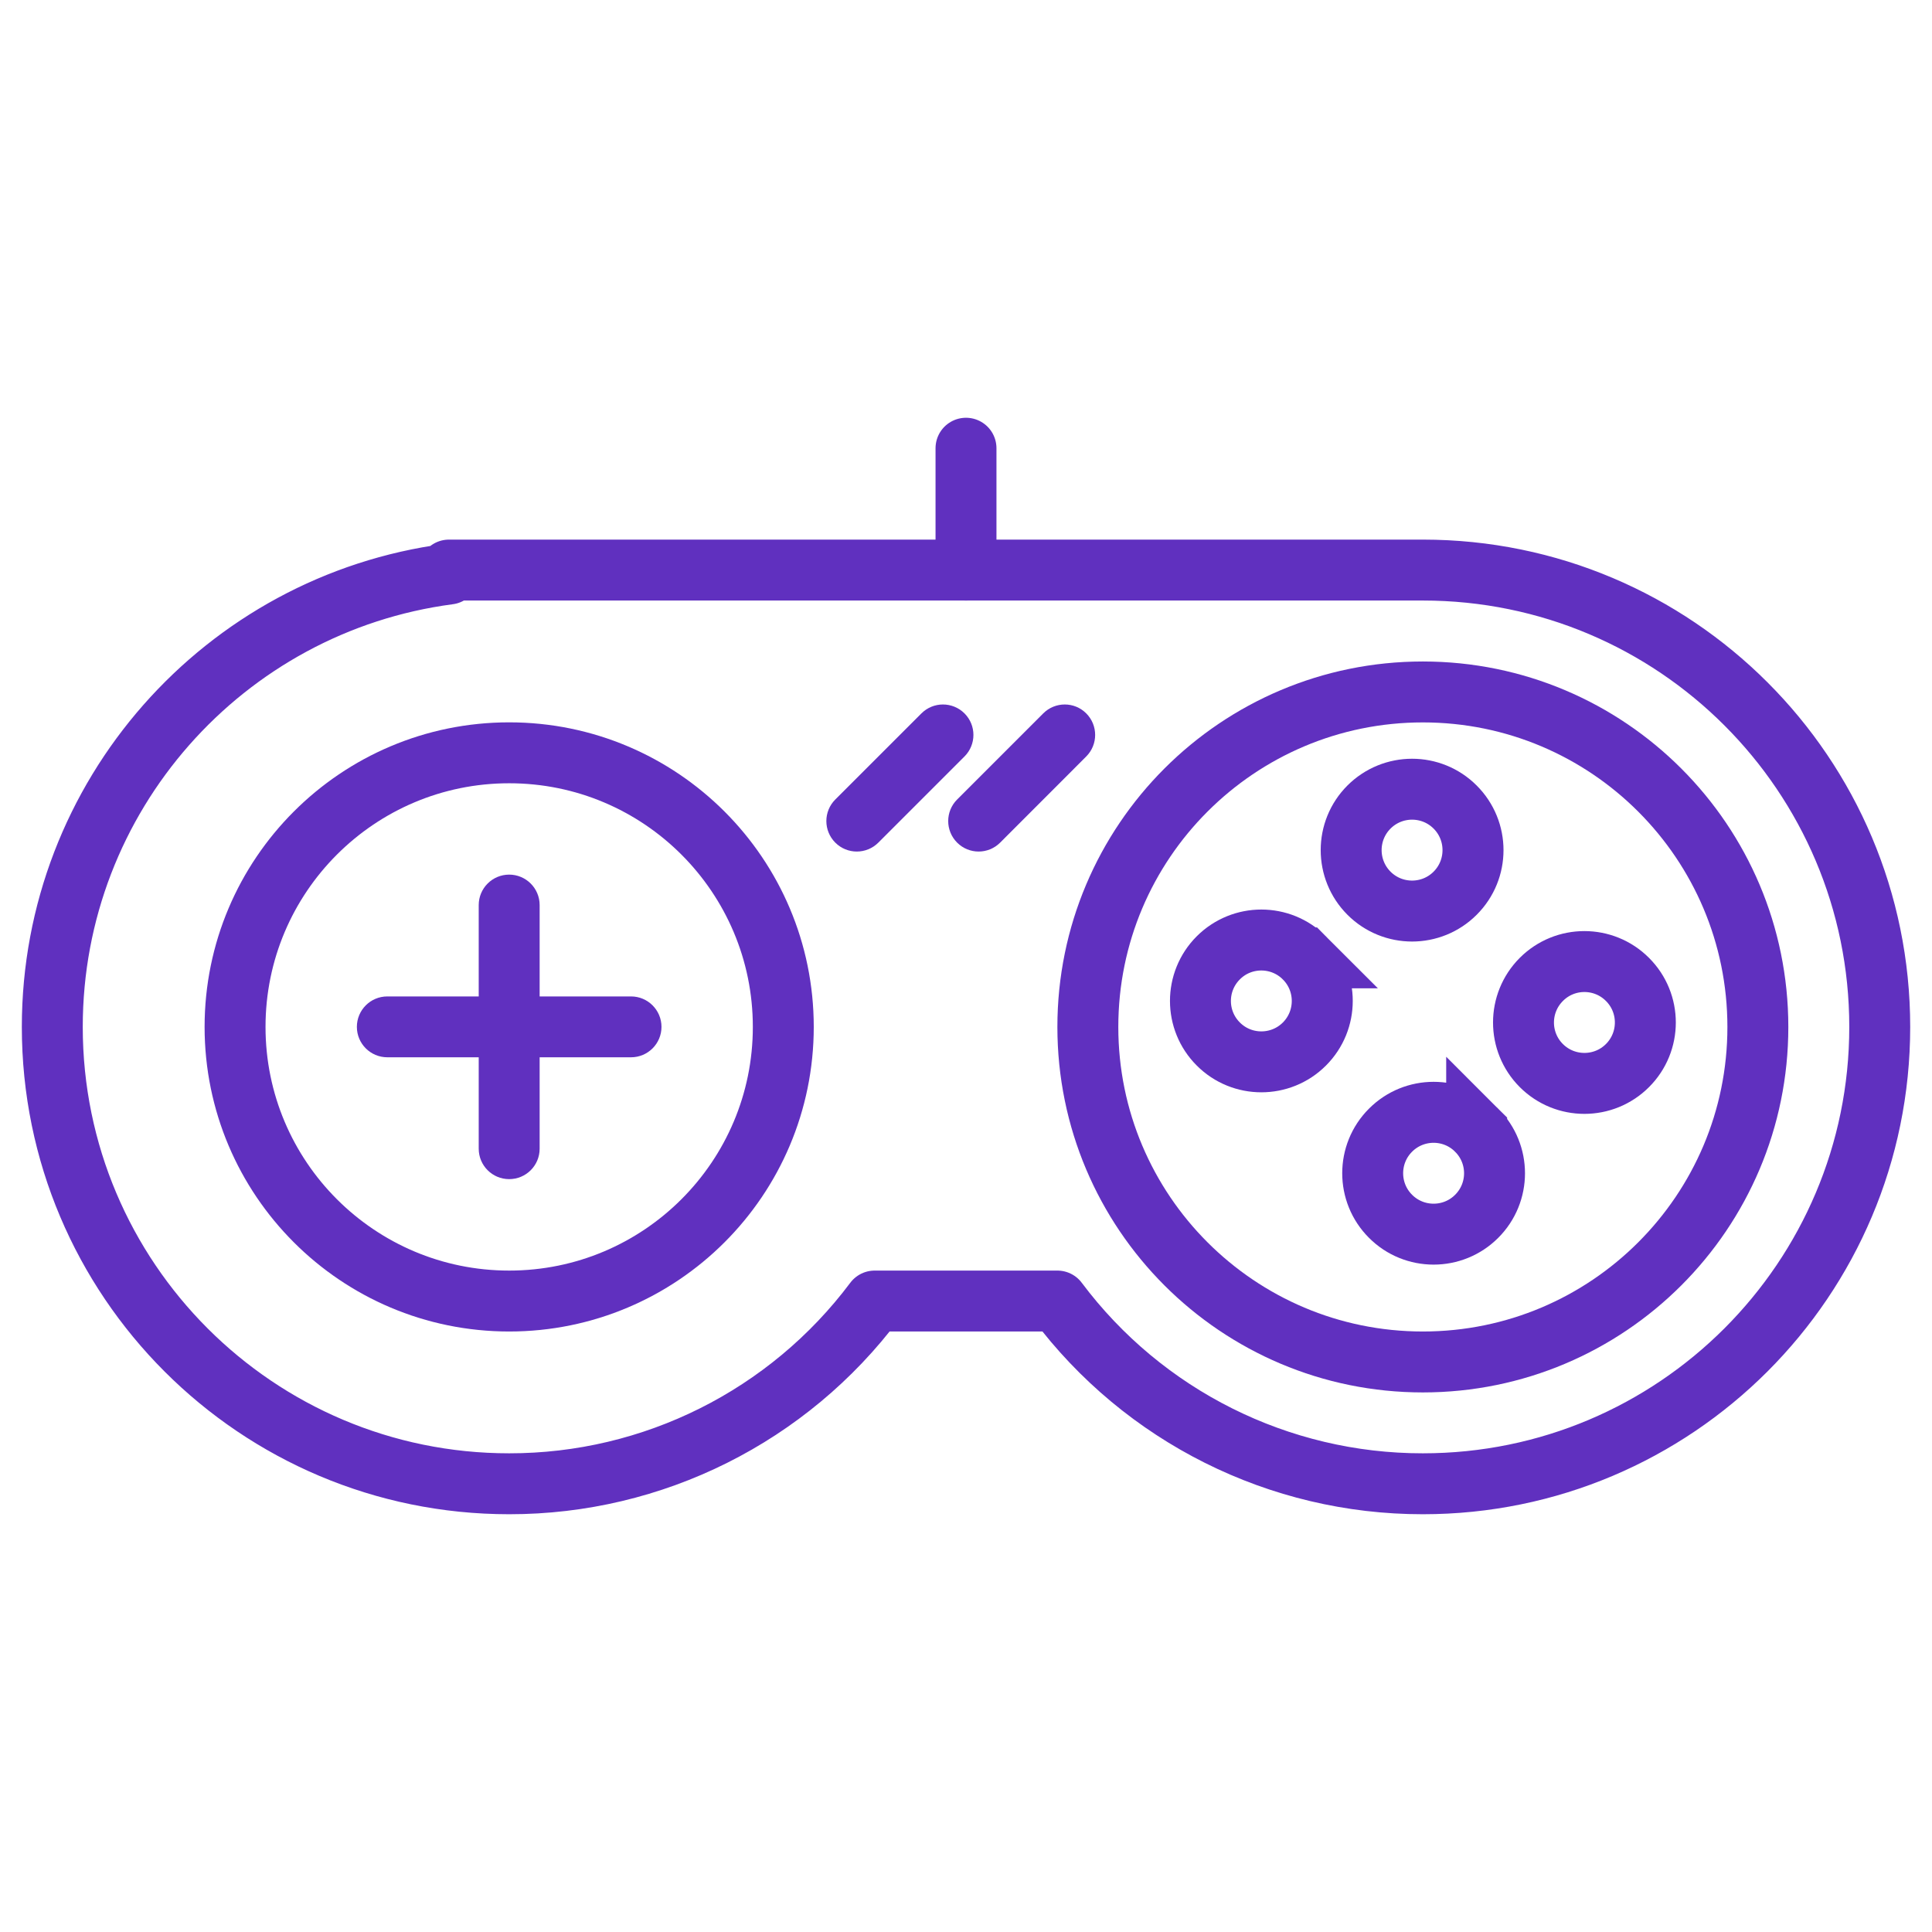
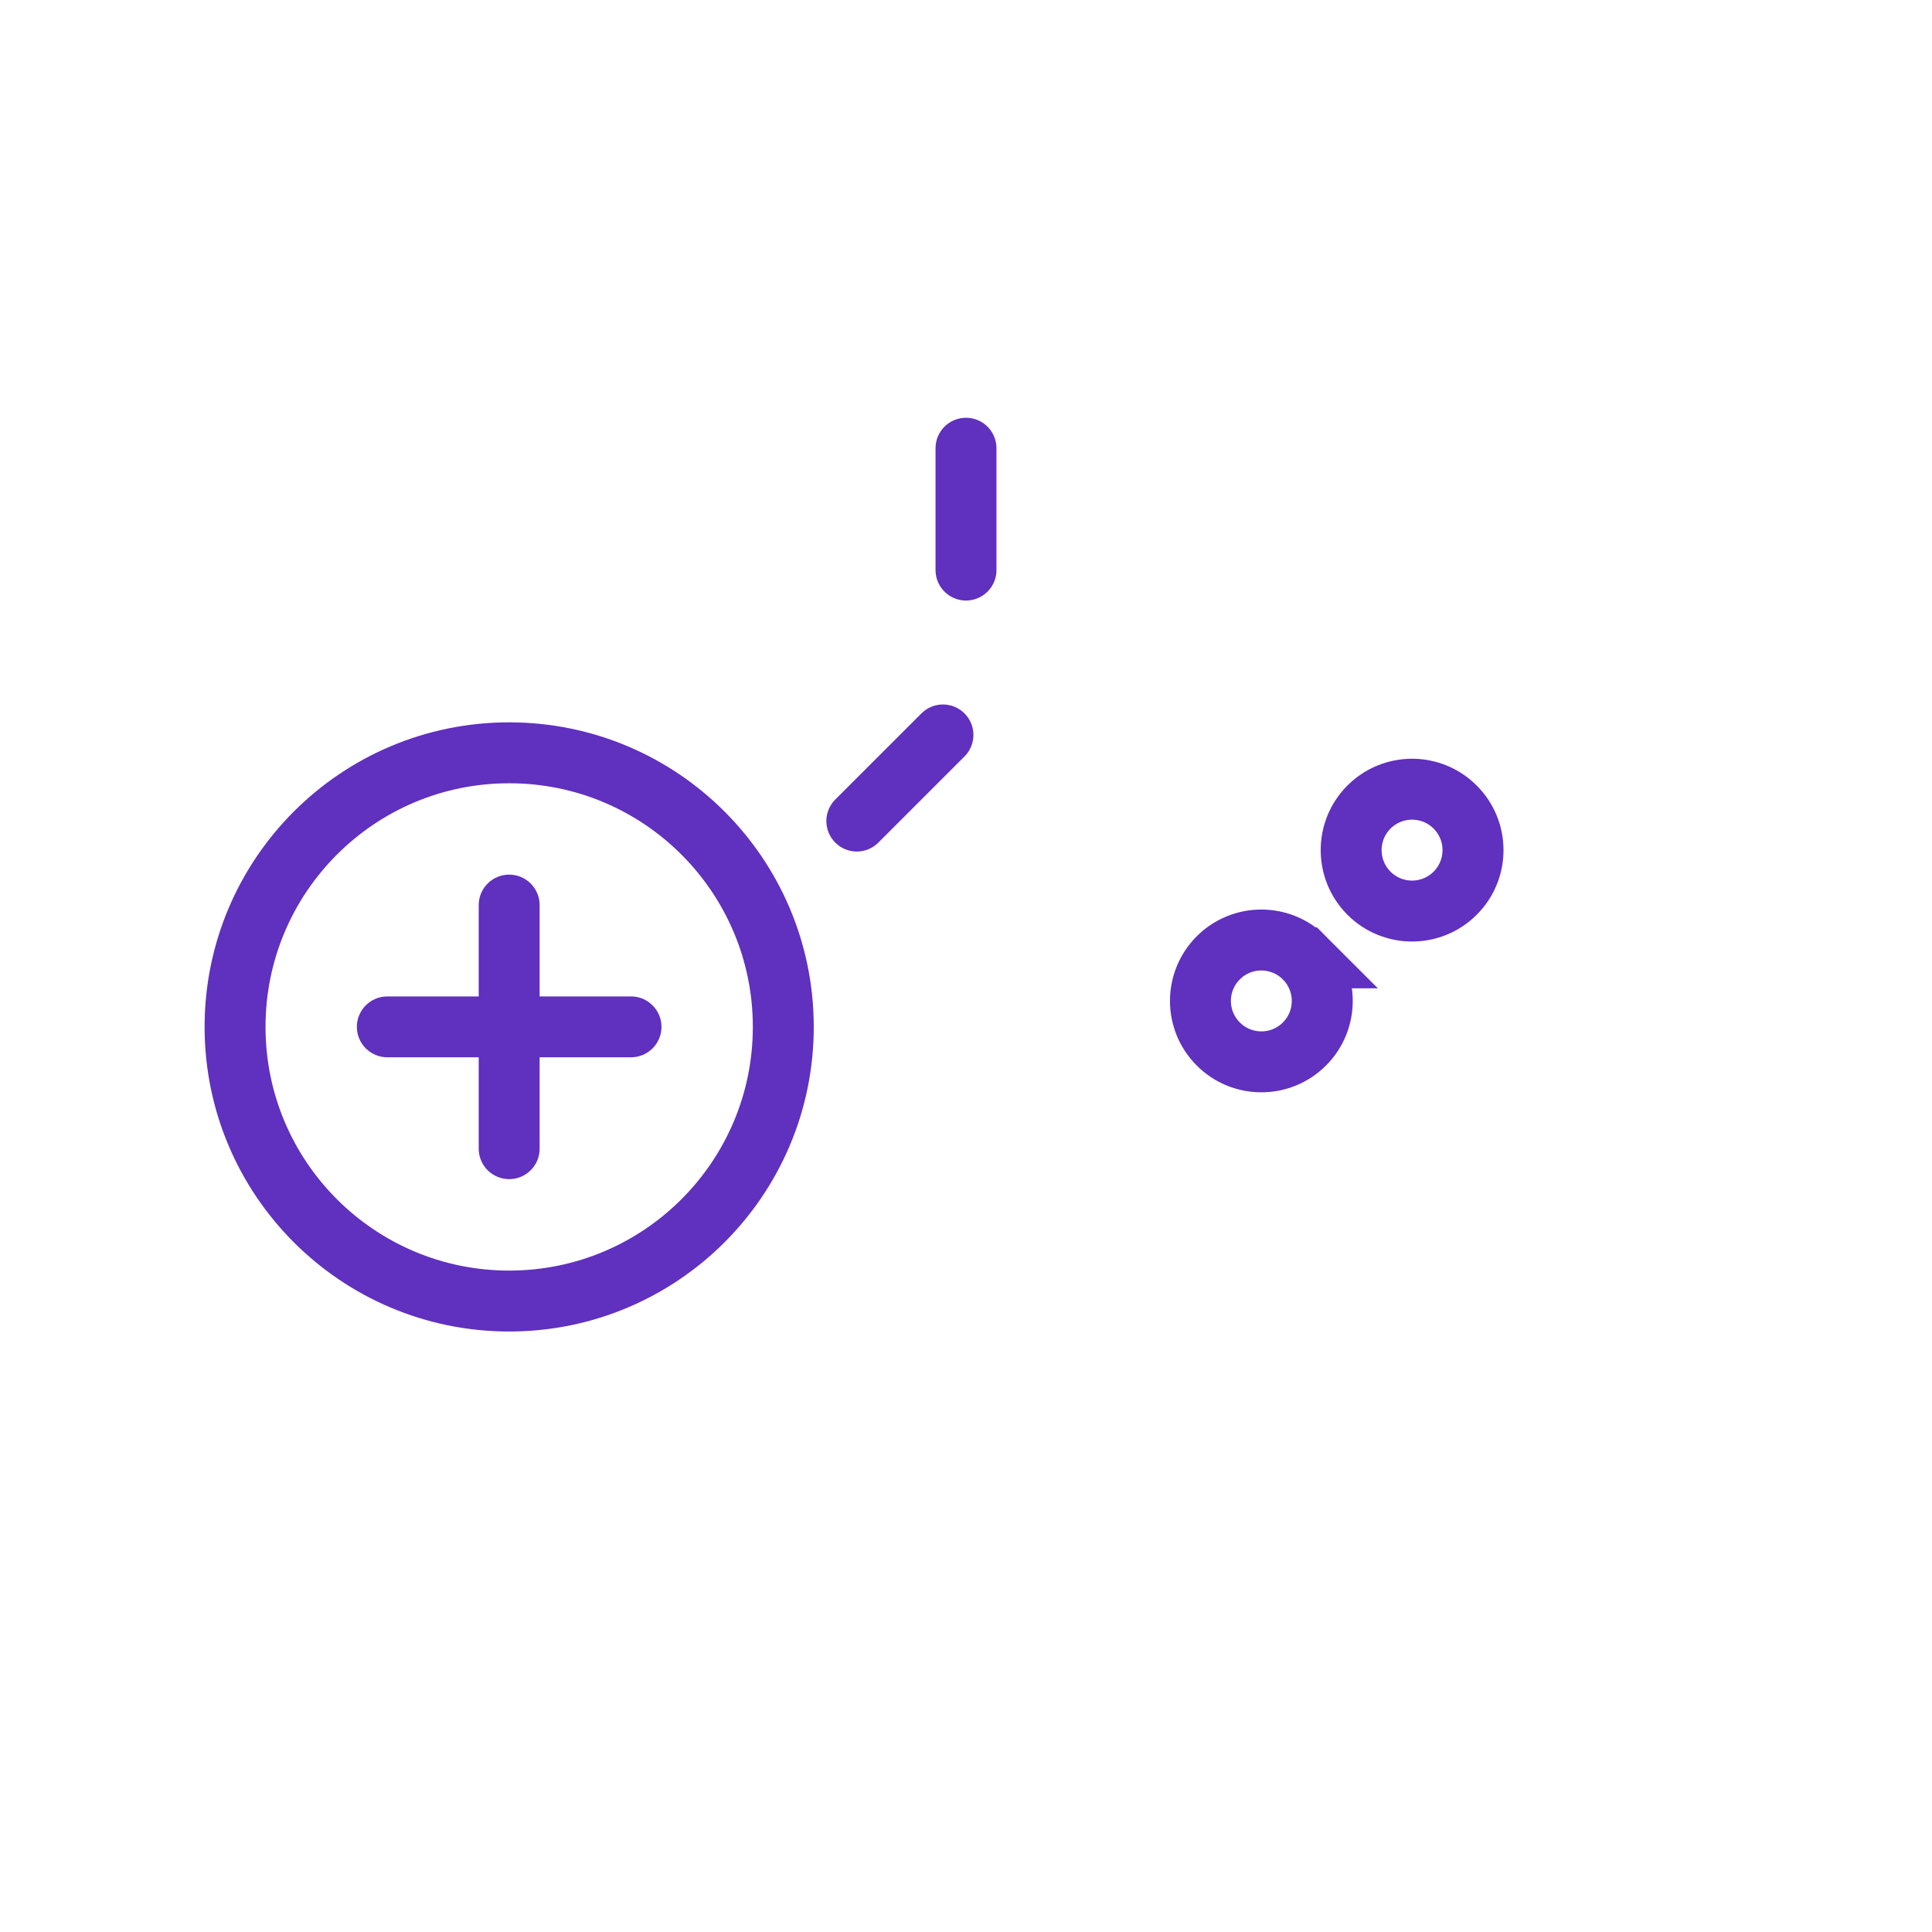
<svg xmlns="http://www.w3.org/2000/svg" id="Layer_1" x="0px" y="0px" width="60px" height="60px" viewBox="0 0 60 60" xml:space="preserve">
  <g>
    <g transform="translate(2 13)">
-       <path fill="none" stroke="#6030BF" stroke-width="1.892" stroke-linecap="round" stroke-linejoin="round" d="M30.838,27.405 h-5.675c-2.678,3.575-6.884,5.679-11.351,5.675c-7.836,0-14.188-6.352-14.188-14.188c0-7.168,5.333-13.146,12.316-14.065 l0.003-0.123h30.245c7.838,0,14.189,6.352,14.189,14.188c0,7.836-6.354,14.188-14.189,14.188 C37.723,33.084,33.516,30.98,30.838,27.405z" />
      <circle fill="none" stroke="#6030BF" stroke-width="1.892" cx="13.813" cy="18.892" r="8.513" />
-       <path fill="none" stroke="#6030BF" stroke-width="1.892" stroke-linecap="round" stroke-linejoin="round" d="M42.188,29.297 c-5.746,0-10.404-4.658-10.404-10.404c0-5.747,4.658-10.404,10.404-10.404s10.404,4.658,10.404,10.404 C52.594,24.639,47.936,29.297,42.188,29.297z" />
      <g>
        <path fill="none" stroke="#6030BF" stroke-width="1.892" d="M43.191,12.064c-0.738-0.739-1.938-0.739-2.676,0 s-0.738,1.937,0,2.676l0,0c0.738,0.739,1.938,0.739,2.676,0C43.932,14.001,43.932,12.804,43.191,12.064L43.191,12.064z M43.191,12.064c0.738,0.739,0.738,1.936,0,2.675c-0.738,0.739-1.938,0.739-2.676,0c-0.738-0.739-0.738-1.938,0-2.676 C41.256,11.325,42.453,11.325,43.191,12.064L43.191,12.064z M38.508,16.747c-0.738-0.738-1.936-0.738-2.674,0 c-0.738,0.739-0.738,1.938,0.002,2.676c0.736,0.738,1.936,0.738,2.674,0c0.74-0.739,0.74-1.937,0-2.676H38.508z M38.508,16.747 c0.74,0.738,0.74,1.937,0.002,2.676c-0.738,0.738-1.938,0.738-2.674,0c-0.74-0.739-0.74-1.937,0-2.676 c0.736-0.739,1.936-0.739,2.674,0H38.508z" />
        <g>
-           <path fill="none" stroke="#6030BF" stroke-width="1.892" d="M48.543,17.417c-0.738-0.74-1.938-0.74-2.674,0 c-0.74,0.739-0.74,1.937-0.002,2.675c0.738,0.739,1.938,0.739,2.676,0C49.283,19.354,49.283,18.155,48.543,17.417L48.543,17.417 z M48.543,17.417c0.74,0.739,0.738,1.937,0,2.675s-1.938,0.738-2.676-0.001c-0.738-0.737-0.738-1.936,0-2.675 S47.805,16.677,48.543,17.417L48.543,17.417z M43.859,22.1c-0.736-0.74-1.936-0.74-2.674-0.002c-0.74,0.738-0.74,1.938,0,2.676 c0.738,0.738,1.936,0.738,2.674,0c0.74-0.738,0.74-1.938,0-2.676l0,0V22.1z M43.859,22.1c0.74,0.738,0.74,1.937,0,2.674 c-0.738,0.739-1.938,0.738-2.674,0c-0.74-0.738-0.74-1.938,0-2.676c0.738-0.74,1.936-0.74,2.674,0V22.1z" />
-         </g>
+           </g>
      </g>
      <path fill="#6030BF" d="M13.813,14.162c0.522,0,0.946,0.424,0.946,0.946v2.837h2.838c0.522,0,0.946,0.424,0.946,0.945 c0,0.523-0.424,0.945-0.946,0.945h-2.838v2.839c0,0.522-0.423,0.945-0.946,0.945s-0.946-0.423-0.946-0.945v-2.839h-2.838 c-0.522,0-0.946-0.422-0.946-0.945c0-0.521,0.423-0.945,0.946-0.945h2.838v-2.837C12.867,14.586,13.29,14.162,13.813,14.162z" />
      <g transform="translate(23.5 8)">
        <path fill="#6030BF" d="M4.453,1.155L4.453,1.155c0.37,0.369,0.37,0.968,0,1.338L1.778,5.168c-0.37,0.37-0.969,0.37-1.338,0l0,0 c-0.369-0.37-0.369-0.968,0-1.338l2.676-2.675C3.485,0.786,4.083,0.786,4.453,1.155z" />
-         <path fill="#6030BF" d="M8.234,1.155L8.234,1.155c0.369,0.369,0.369,0.968,0,1.338L5.561,5.168c-0.369,0.37-0.968,0.37-1.337,0 l0,0c-0.369-0.37-0.369-0.968,0-1.338l2.675-2.675C7.268,0.786,7.867,0.786,8.234,1.155z" />
      </g>
      <path fill="none" stroke="#6030BF" stroke-width="1.892" stroke-linecap="round" stroke-linejoin="round" d="M28,4.704V0.92" />
    </g>
  </g>
</svg>